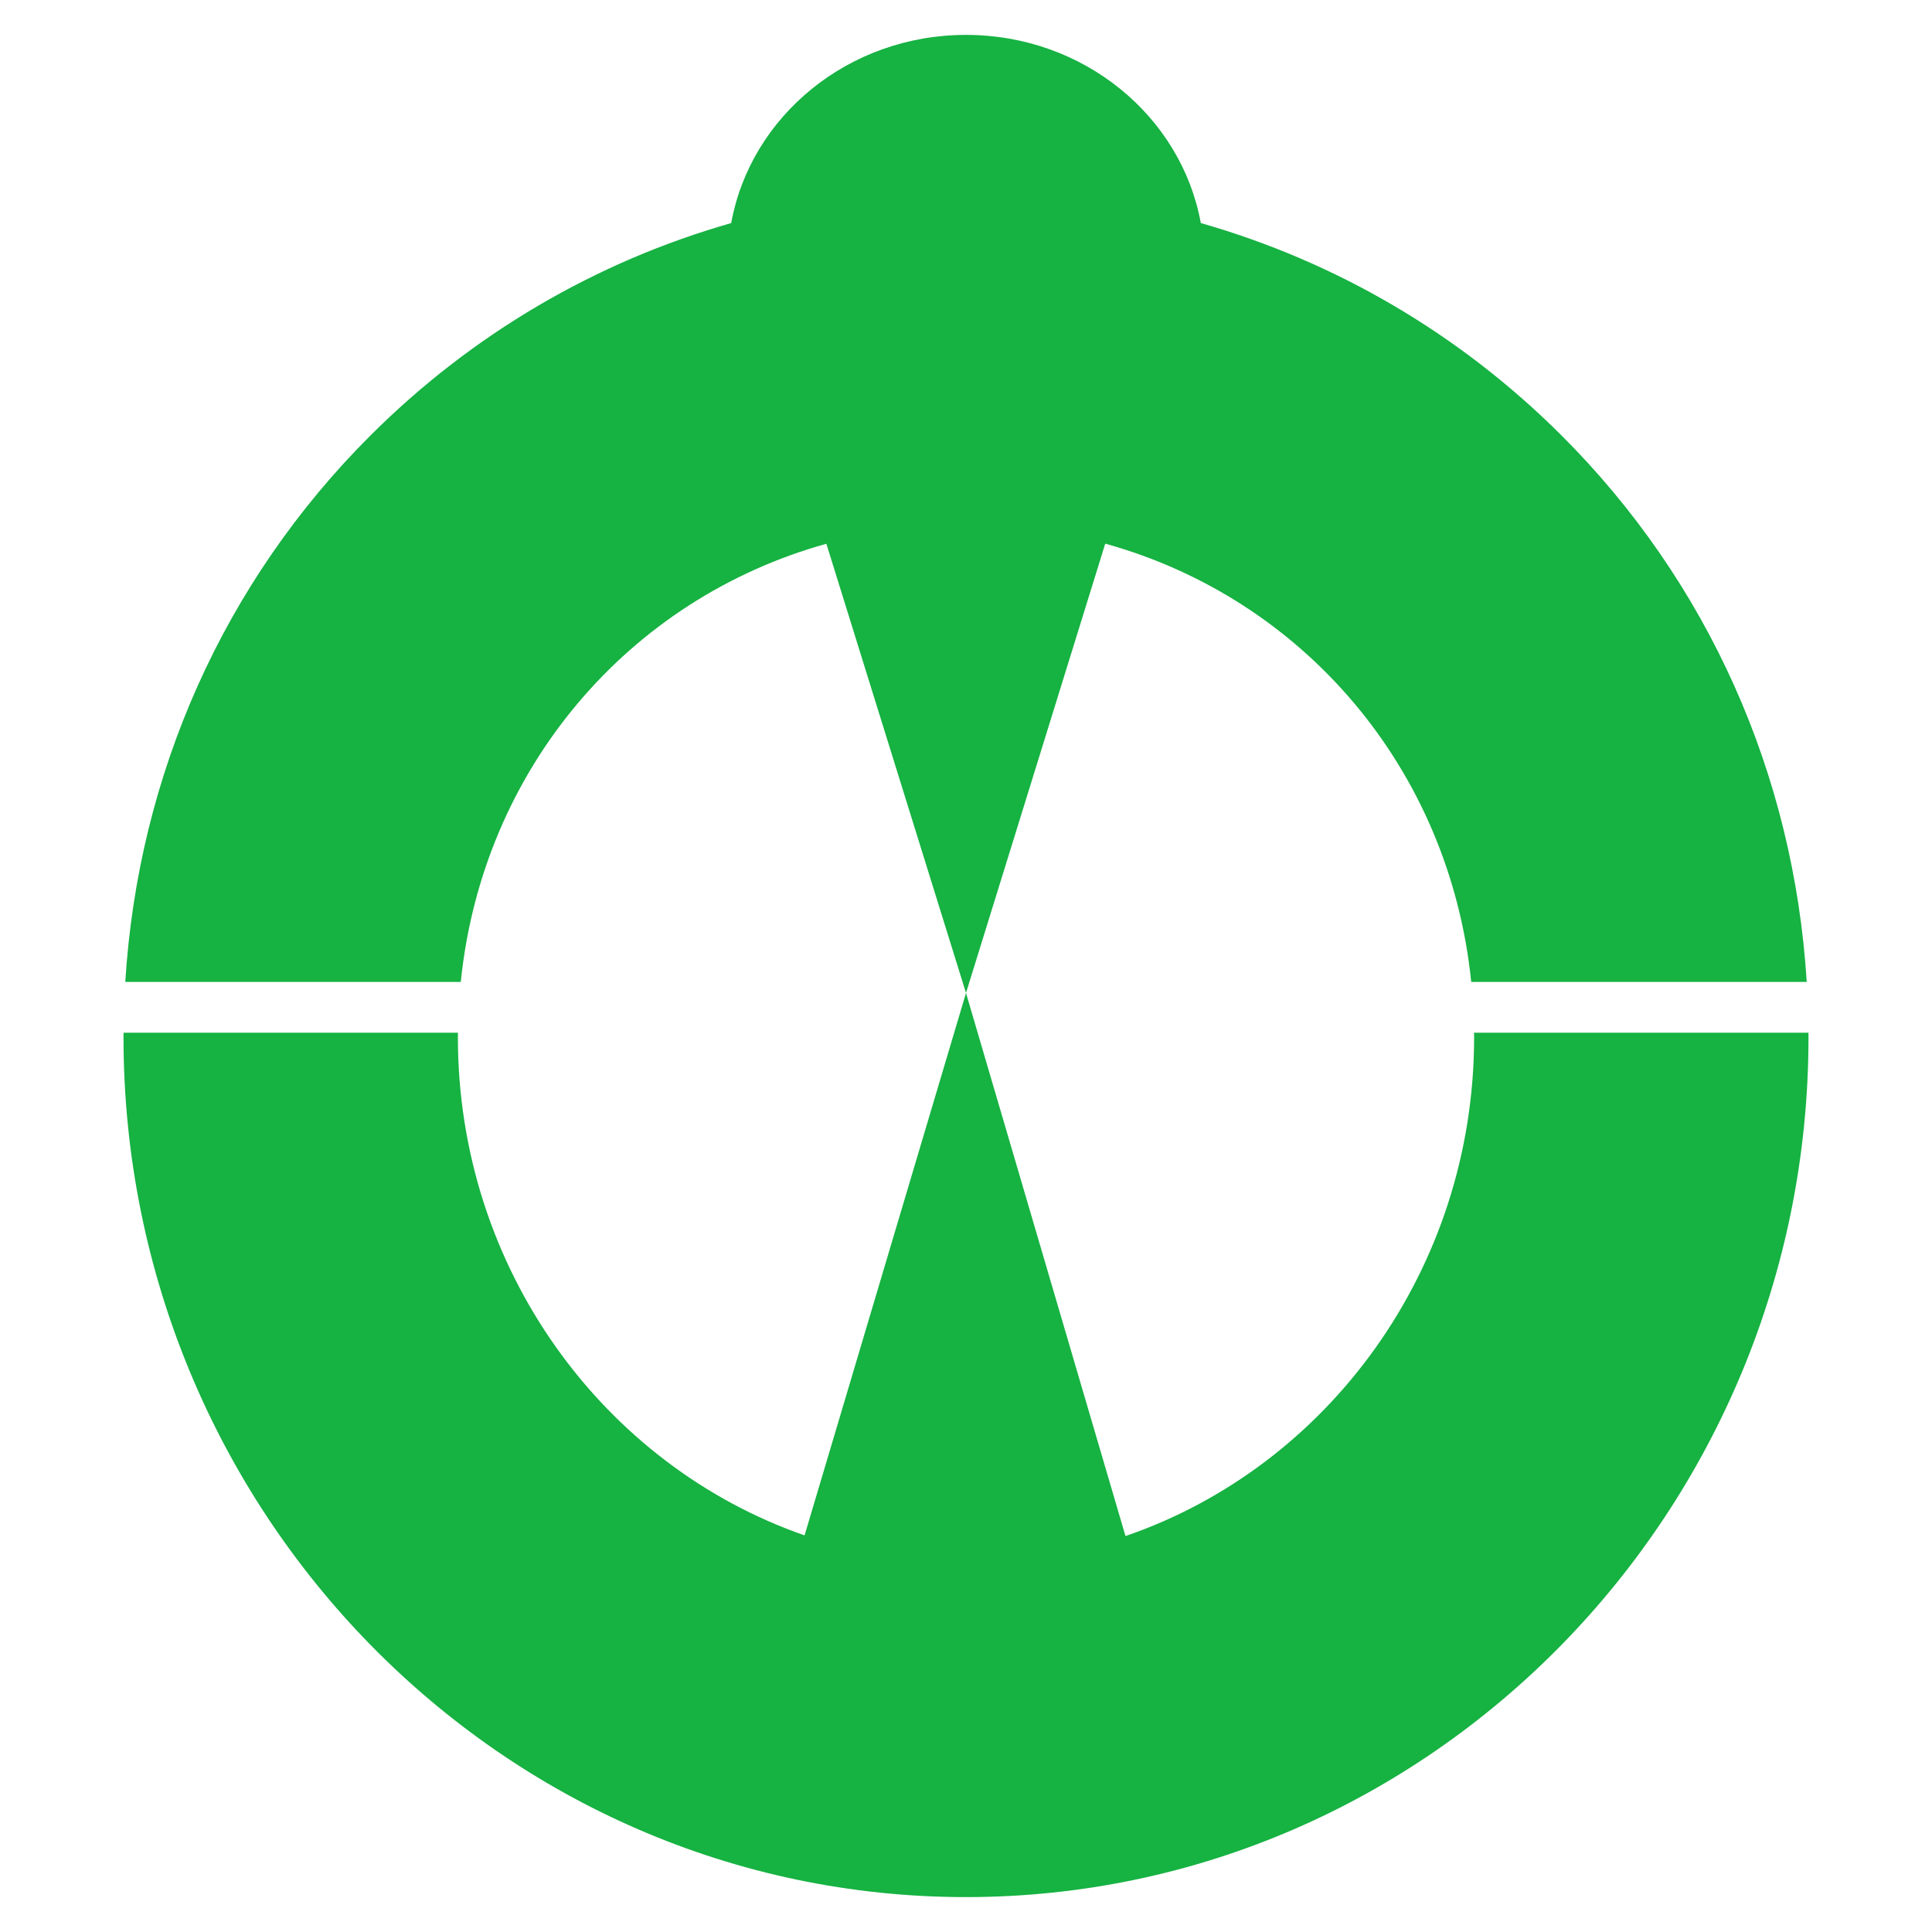
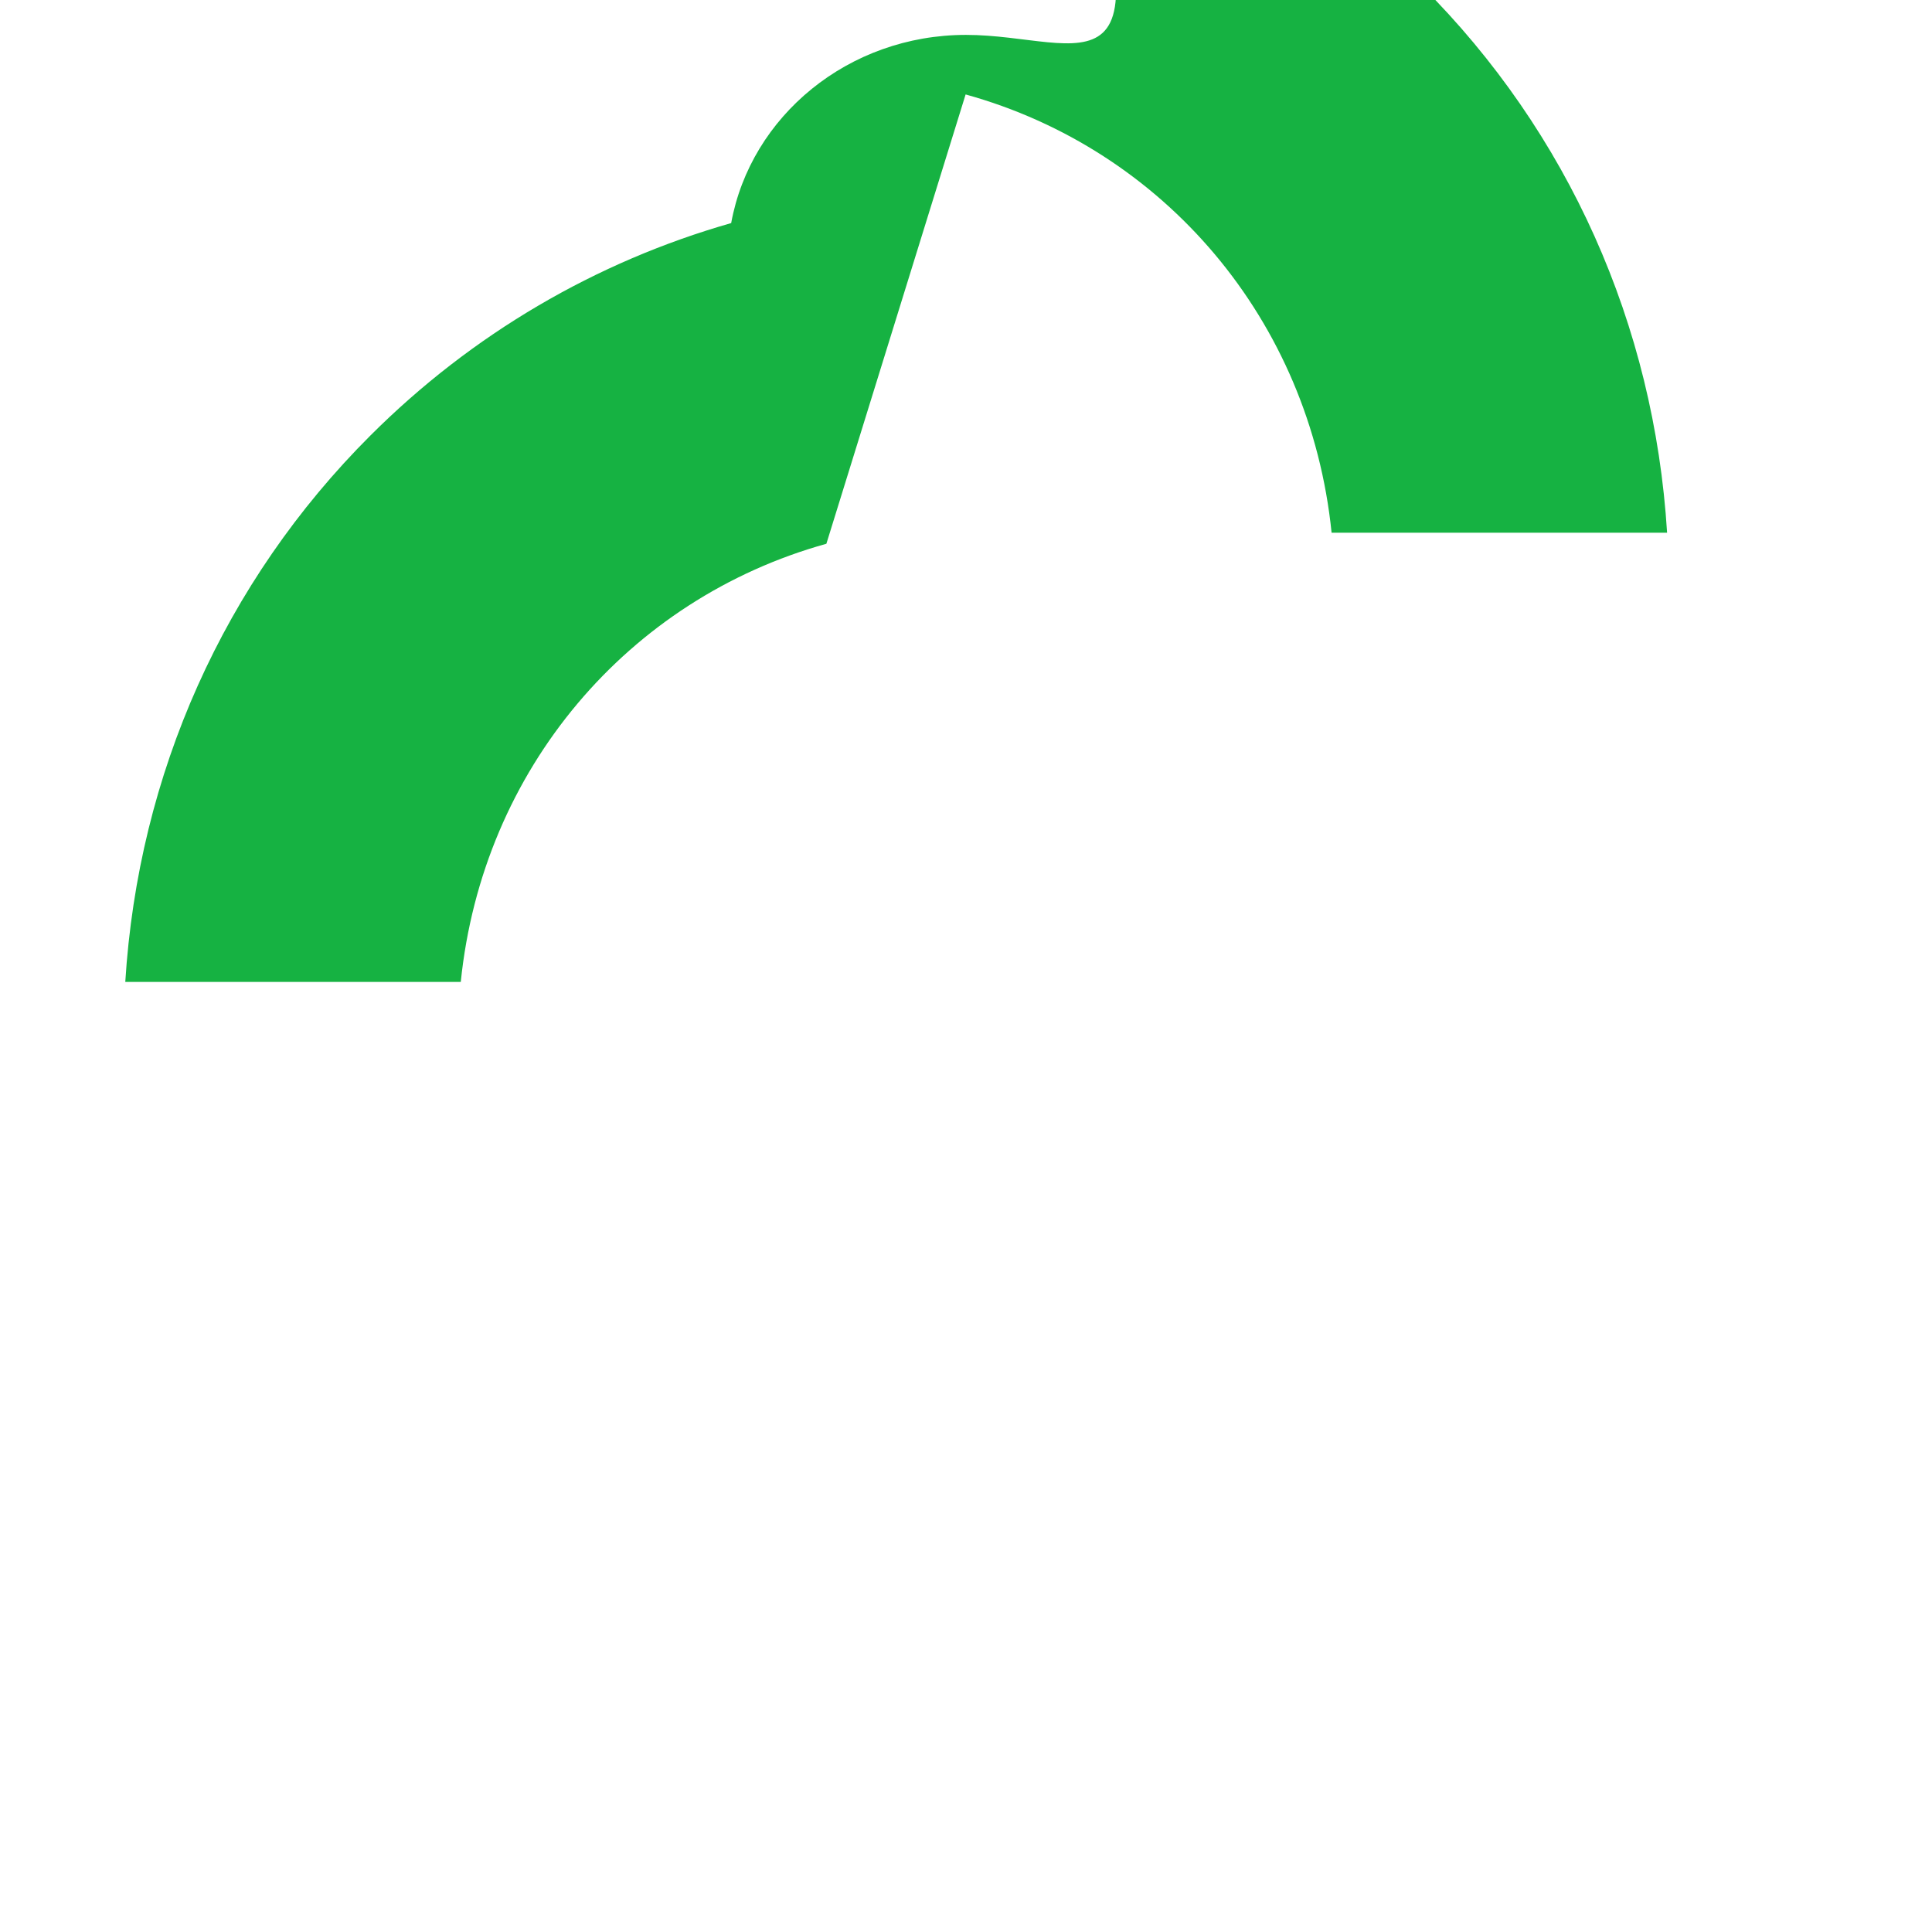
<svg xmlns="http://www.w3.org/2000/svg" width="200" height="200" fill="#16b242">
-   <path d="M85.546 56.291L100 102.793l14.414-46.514c20.524 5.691 35.641 23.322 37.886 45.37h34.731c-1.338-21.523-10.223-41.431-25.369-56.559-10.531-10.519-23.341-17.994-37.354-21.999C122.29 12.028 112.179 3.612 100 3.612s-22.291 8.416-24.308 19.48c-14.013 4.004-26.823 11.48-37.354 21.999-15.146 15.127-24.031 35.036-25.369 56.559h34.73c2.244-22.034 17.344-39.657 37.847-45.359z" />
-   <path d="M152.601 107.363c0 24.037-15.152 44.469-36.091 51.649L100 102.793l-16.711 56.148C62.455 151.699 47.4 131.322 47.4 107.363c0-.153.008-.305.008-.457H12.791l-.006.457c0 49.088 39.125 89.024 87.215 89.024s87.215-39.937 87.215-89.024l-.005-.457h-34.619c.001.154.01.304.01.457z" />
+   <path d="M85.546 56.291l14.414-46.514c20.524 5.691 35.641 23.322 37.886 45.37h34.731c-1.338-21.523-10.223-41.431-25.369-56.559-10.531-10.519-23.341-17.994-37.354-21.999C122.29 12.028 112.179 3.612 100 3.612s-22.291 8.416-24.308 19.48c-14.013 4.004-26.823 11.48-37.354 21.999-15.146 15.127-24.031 35.036-25.369 56.559h34.73c2.244-22.034 17.344-39.657 37.847-45.359z" />
</svg>